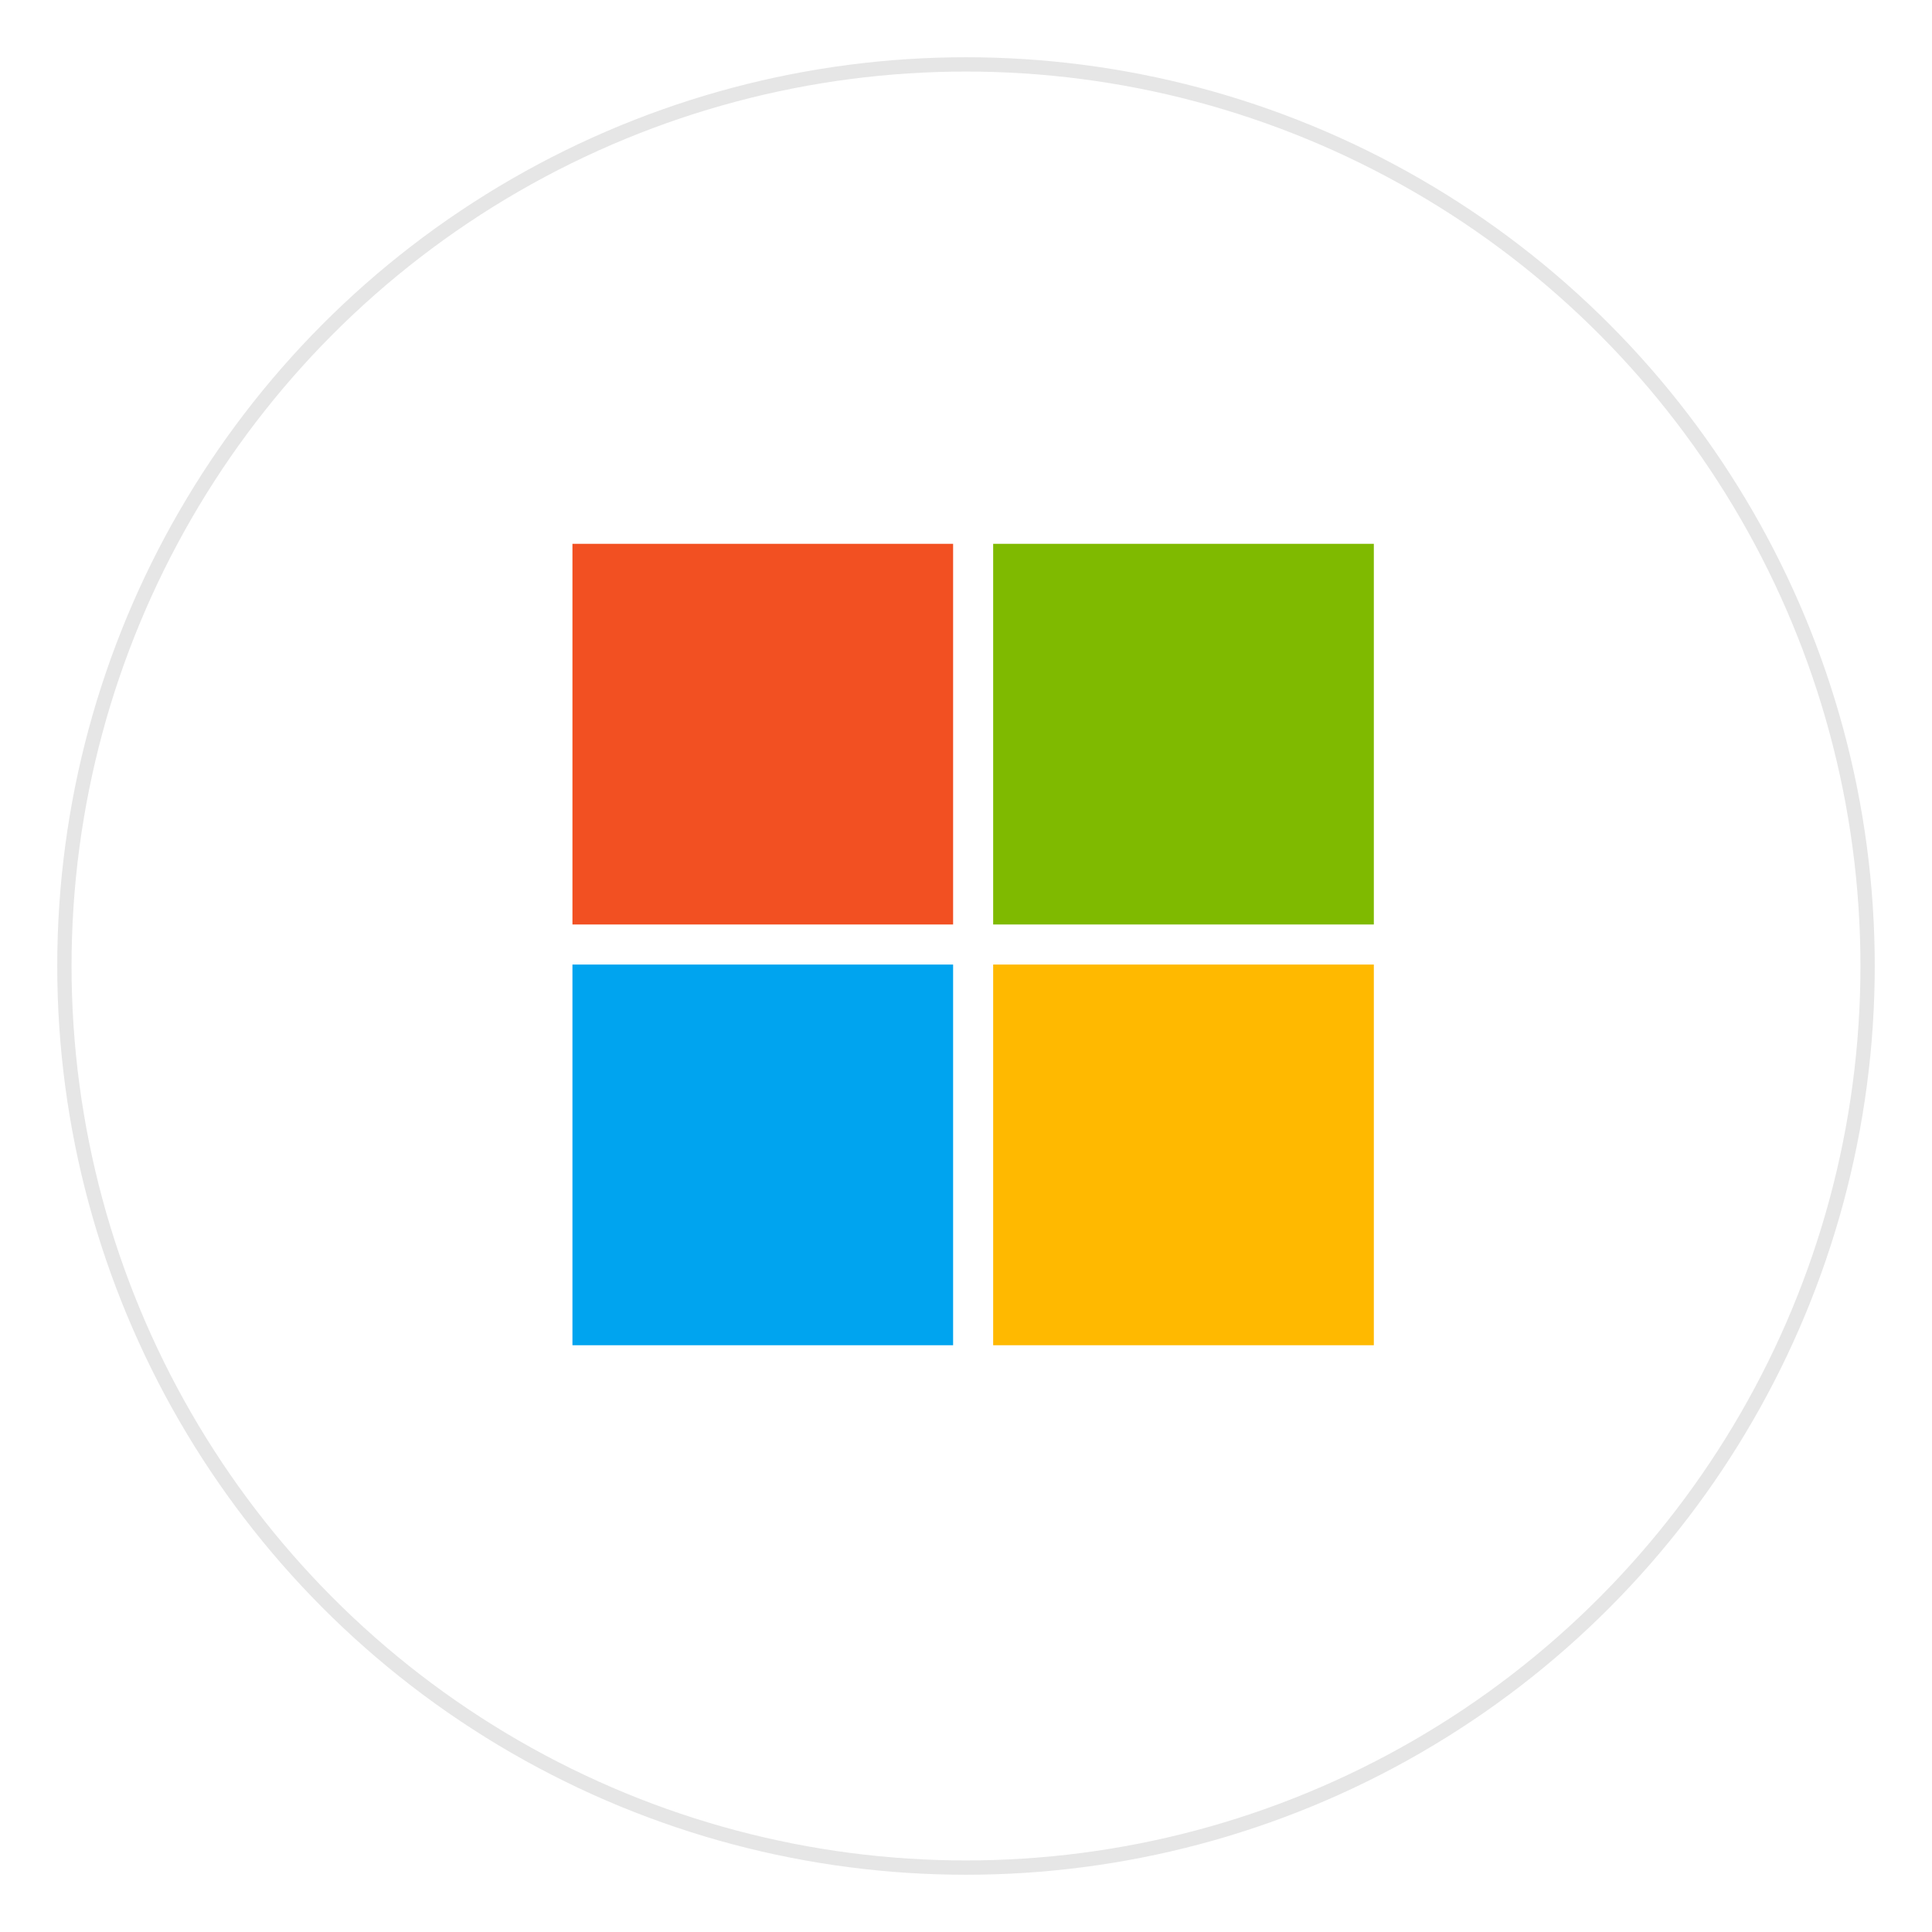
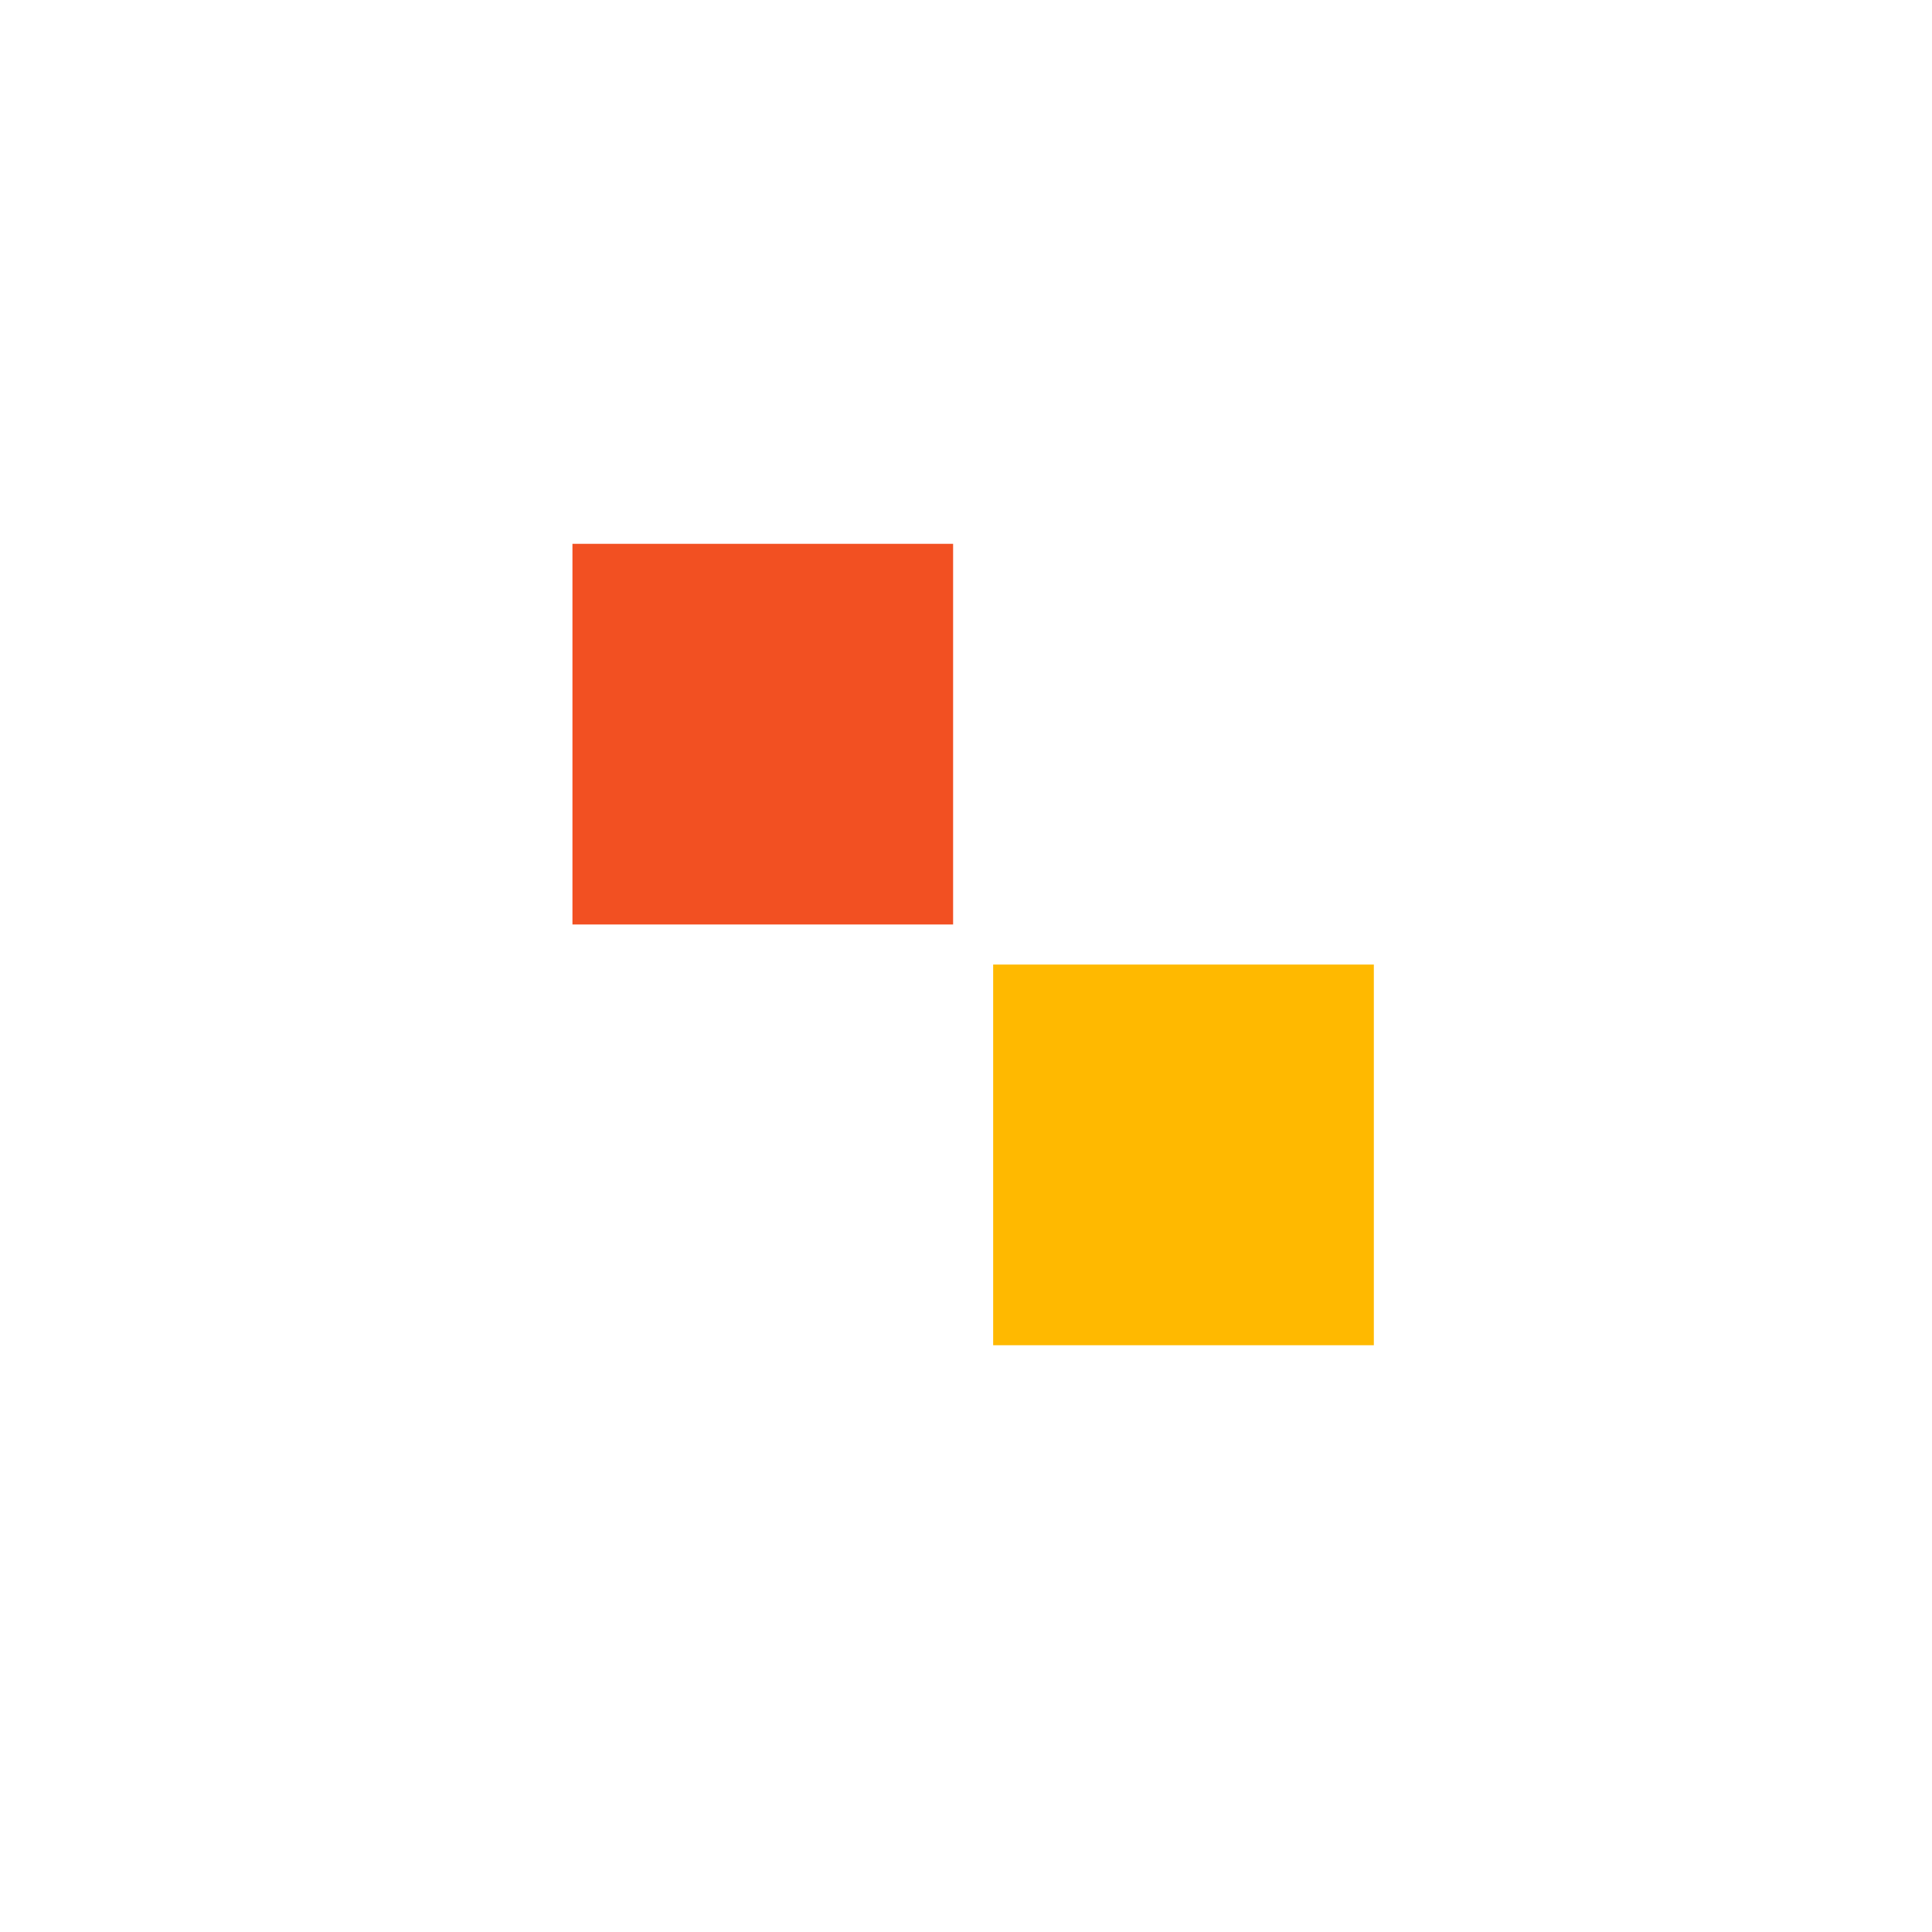
<svg xmlns="http://www.w3.org/2000/svg" width="135" height="135" viewBox="0 0 135 135" fill="none">
  <g filter="url(#filter0_d_361_121)">
-     <circle cx="67.5" cy="65.5" r="63.5" fill="white" />
-     <circle cx="67.5" cy="65.5" r="63" stroke="#E6E6E6" />
-   </g>
+     </g>
  <path d="M66.599 38H40V64.599H66.599V38Z" fill="#F25022" />
-   <path d="M95.998 38H69.398V64.599H95.998V38Z" fill="#7FBA00" />
-   <path d="M66.599 67.399H40V93.999H66.599V67.399Z" fill="#00A4EF" />
  <path d="M95.998 67.399H69.398V93.999H95.998V67.399Z" fill="#FFB900" />
  <defs>
    <filter id="filter0_d_361_121" x="0" y="0" width="135" height="135" filterUnits="userSpaceOnUse" color-interpolation-filters="sRGB">
      <feFlood flood-opacity="0" result="BackgroundImageFix" />
      <feColorMatrix in="SourceAlpha" type="matrix" values="0 0 0 0 0 0 0 0 0 0 0 0 0 0 0 0 0 0 127 0" result="hardAlpha" />
      <feOffset dy="2" />
      <feGaussianBlur stdDeviation="2" />
      <feComposite in2="hardAlpha" operator="out" />
      <feColorMatrix type="matrix" values="0 0 0 0 0.067 0 0 0 0 0.267 0 0 0 0 0.733 0 0 0 0.07 0" />
      <feBlend mode="normal" in2="BackgroundImageFix" result="effect1_dropShadow_361_121" />
      <feBlend mode="normal" in="SourceGraphic" in2="effect1_dropShadow_361_121" result="shape" />
    </filter>
  </defs>
</svg>